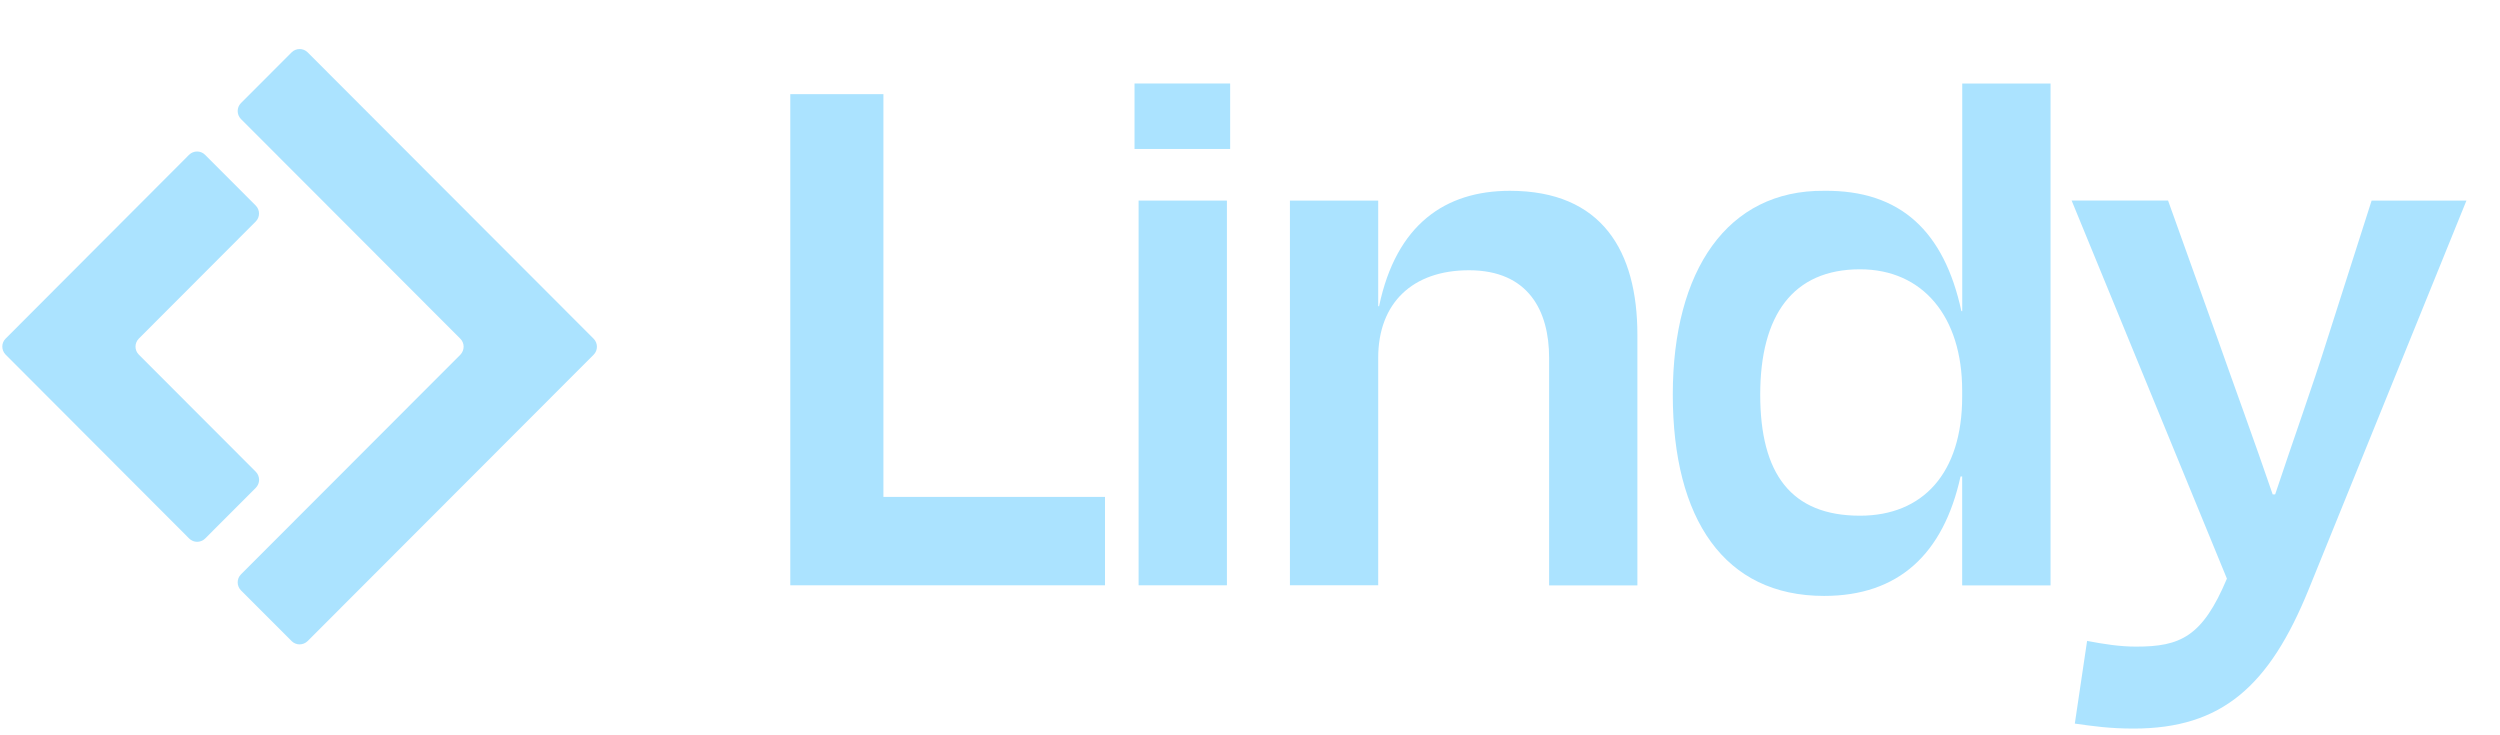
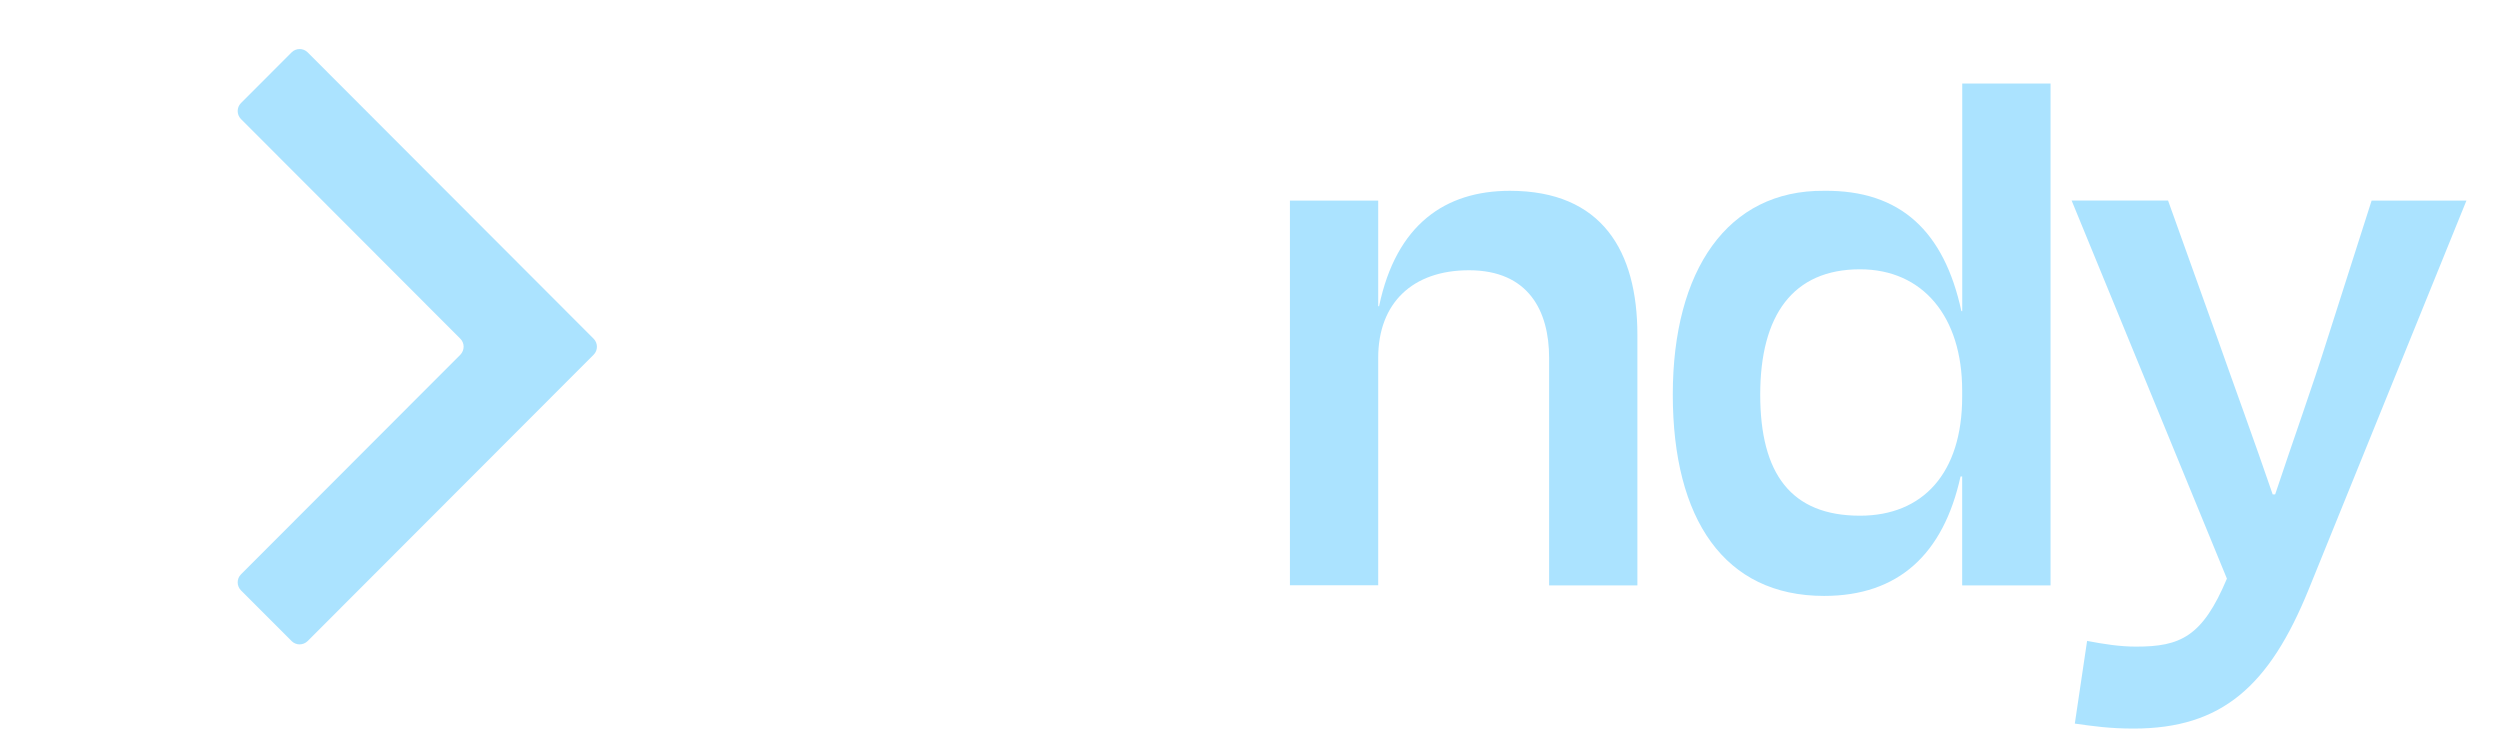
<svg xmlns="http://www.w3.org/2000/svg" width="68" height="20" viewBox="0 0 68 20" fill="none">
  <path d="M7.933 1.423L6.554 2.804C6.435 2.923 6.435 3.117 6.554 3.238L12.522 9.214C12.64 9.332 12.64 9.526 12.522 9.648L6.554 15.623C6.435 15.742 6.435 15.936 6.554 16.058L7.933 17.438C8.052 17.557 8.245 17.557 8.367 17.438L16.147 9.648C16.266 9.529 16.266 9.335 16.147 9.214L8.367 1.423C8.248 1.304 8.054 1.304 7.933 1.423Z" fill="#ABE3FF" />
-   <path d="M3.775 9.211L6.956 6.025C7.075 5.906 7.075 5.712 6.956 5.591L5.577 4.21C5.458 4.091 5.265 4.091 5.143 4.21L0.152 9.211C0.033 9.329 0.033 9.523 0.152 9.645L5.146 14.648C5.265 14.767 5.458 14.767 5.58 14.648L6.959 13.267C7.077 13.148 7.077 12.954 6.959 12.833L3.775 9.645C3.656 9.526 3.656 9.332 3.775 9.211Z" fill="#ABE3FF" />
  <path d="M58.036 19.817C57.37 19.817 56.926 19.75 56.435 19.682L56.769 17.433C57.236 17.521 57.657 17.588 58.104 17.588C59.304 17.588 59.906 17.322 60.572 15.739L56.348 5.454H58.971L60.327 9.239C60.75 10.441 61.329 12.021 61.817 13.448H61.884C62.372 11.98 62.907 10.488 63.284 9.286L64.508 5.456H67.087L62.796 16.032C61.729 18.658 60.438 19.817 58.036 19.817Z" fill="#ABE3FF" />
  <path d="M50.592 14.027C52.304 14.027 53.371 12.869 53.371 10.798V10.619C53.371 8.616 52.304 7.325 50.592 7.325C48.769 7.325 47.878 8.572 47.878 10.733C47.878 12.895 48.723 14.027 50.592 14.027ZM53.371 15.92V12.959H53.327C52.86 15.074 51.638 16.209 49.614 16.209C46.9 16.209 45.5 14.118 45.5 10.733C45.5 7.349 46.99 5.166 49.614 5.19C51.703 5.166 52.883 6.304 53.35 8.463H53.373V2.273H55.775V15.922H53.373L53.371 15.92Z" fill="#ABE3FF" />
  <path d="M37.487 9.73V15.92H35.086V5.456H37.487V8.329H37.511C37.978 6.102 39.313 5.19 41.069 5.19C43.582 5.19 44.537 6.837 44.537 9.109V15.922H42.136V9.733C42.136 8.463 41.58 7.351 39.956 7.351C38.422 7.351 37.487 8.241 37.487 9.733V9.73Z" fill="#ABE3FF" />
-   <path d="M33.46 4.052H30.859V2.271H33.46V4.052ZM33.372 15.92H30.97V5.456H33.372V15.92Z" fill="#ABE3FF" />
-   <path d="M24.029 2.561V13.516H30.056V15.92H21.496V2.561H24.032H24.029Z" fill="#ABE3FF" />
</svg>